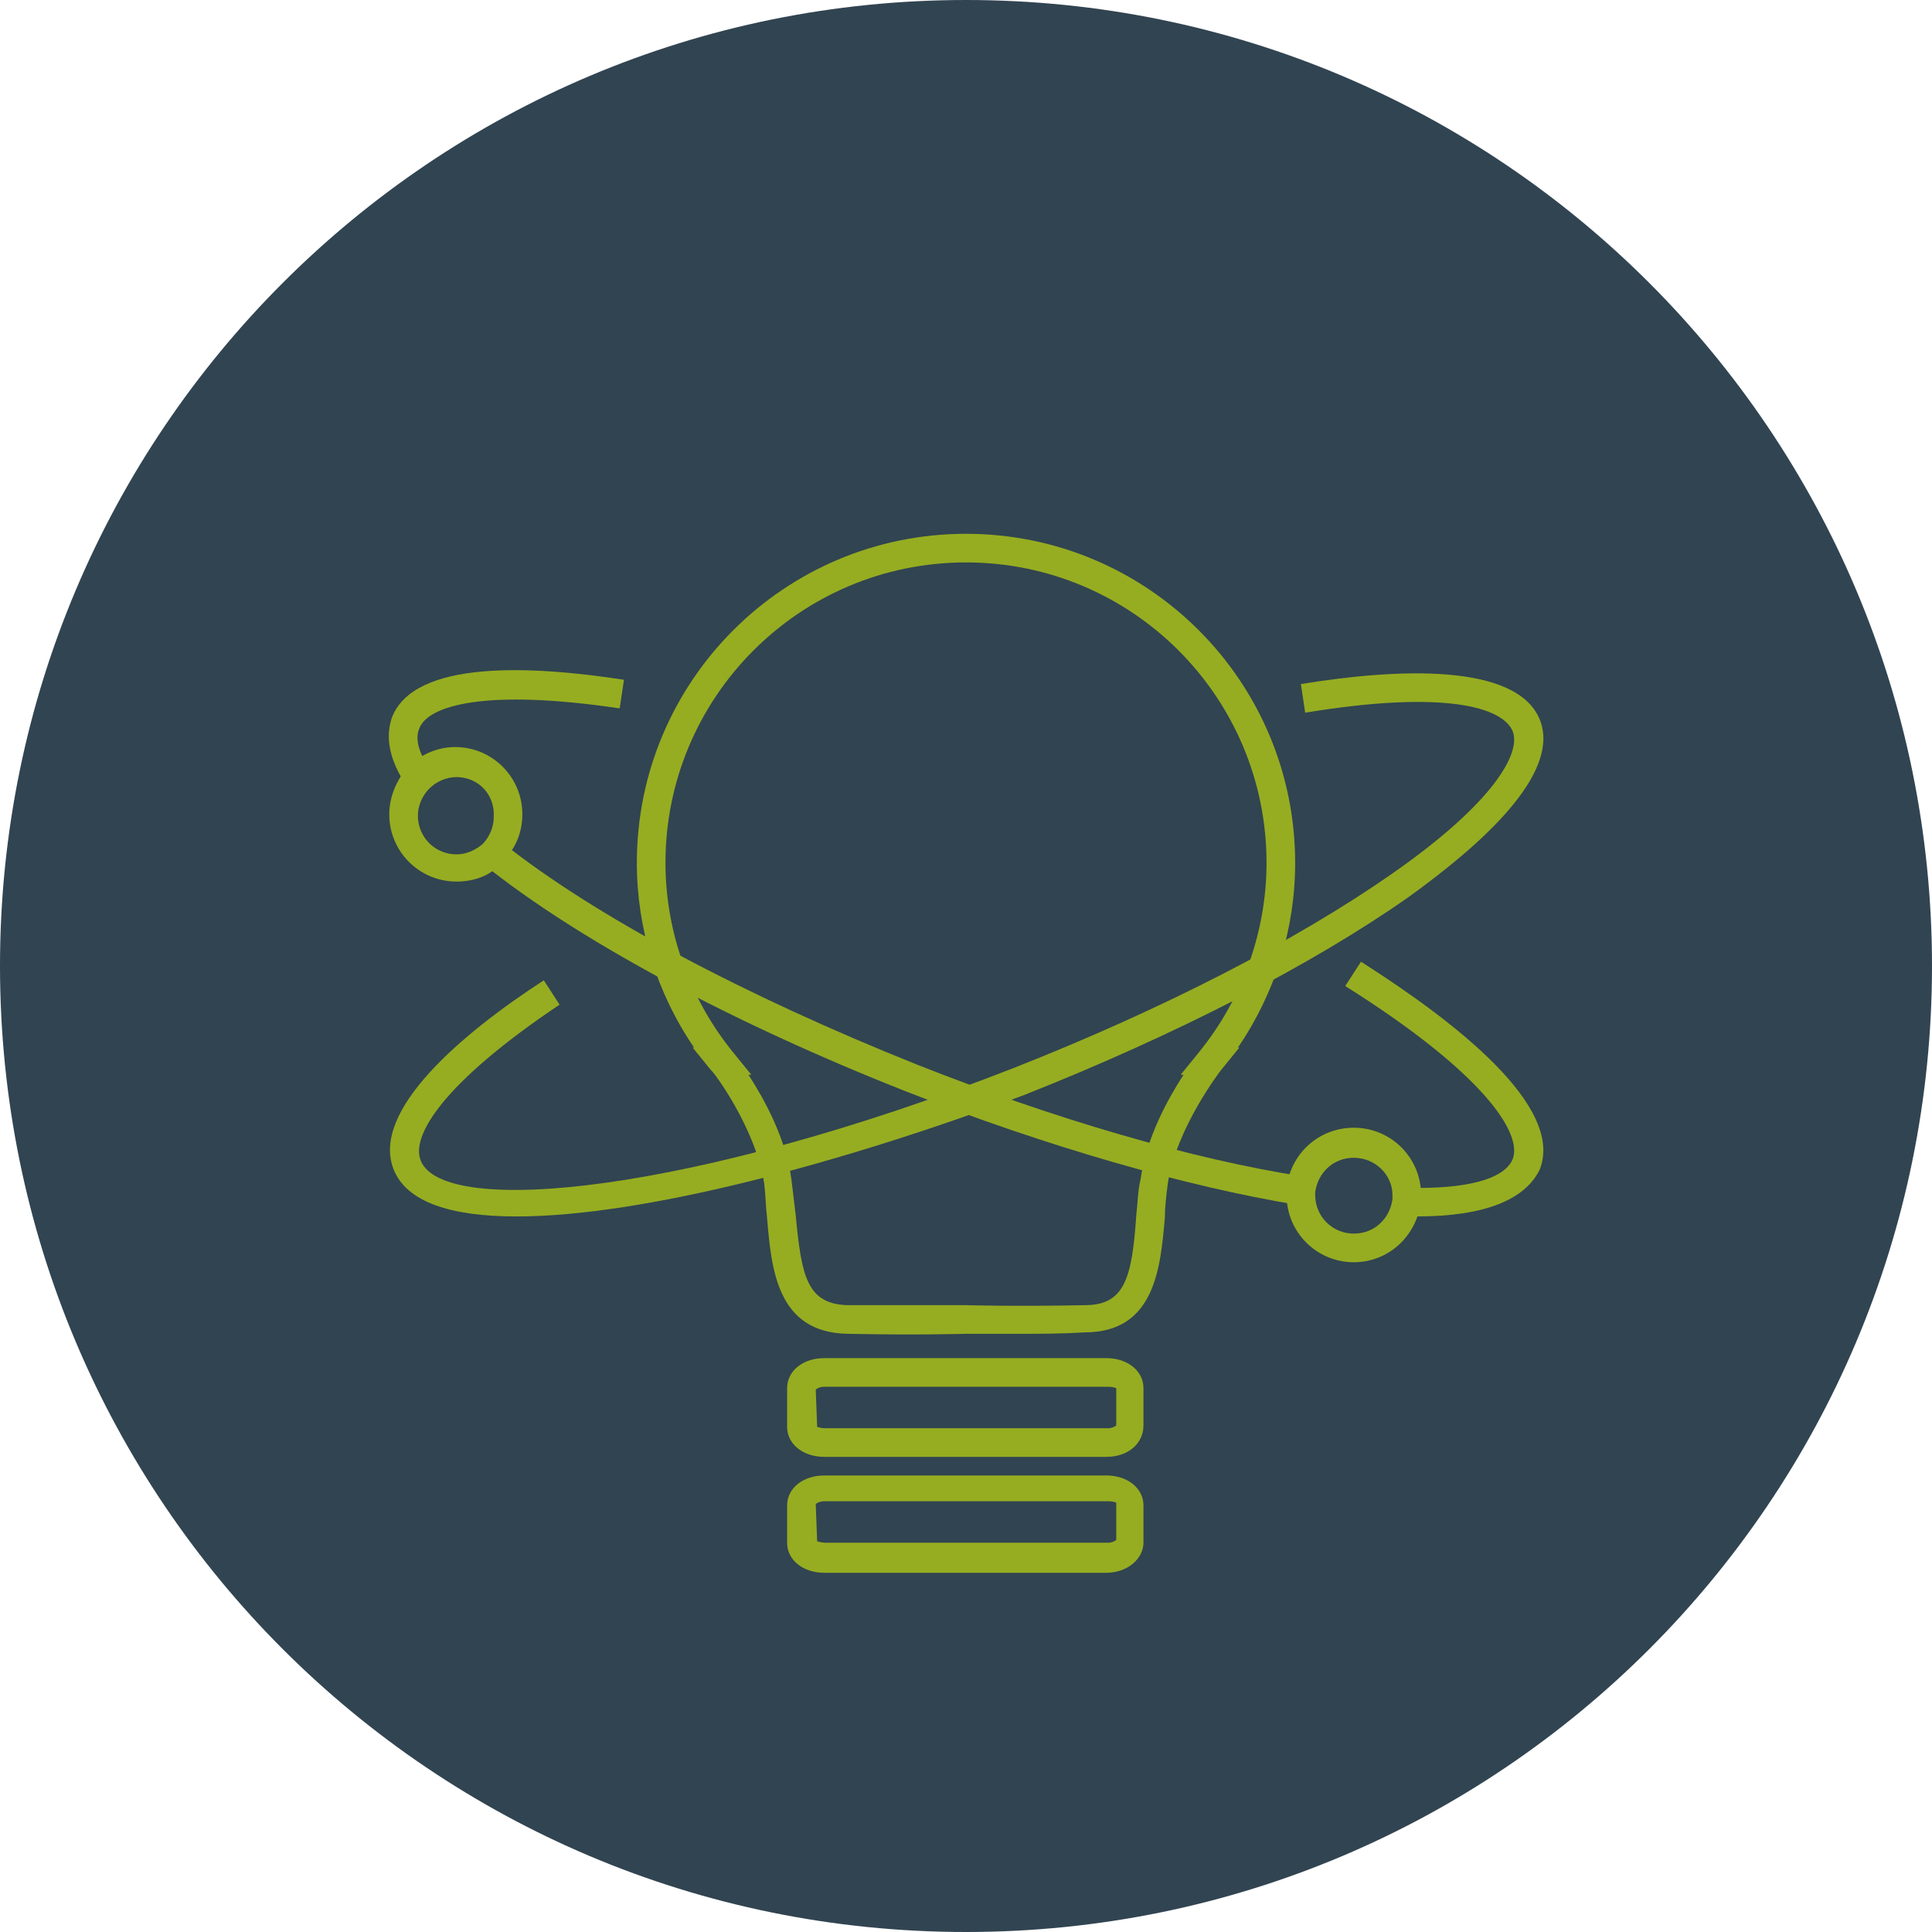
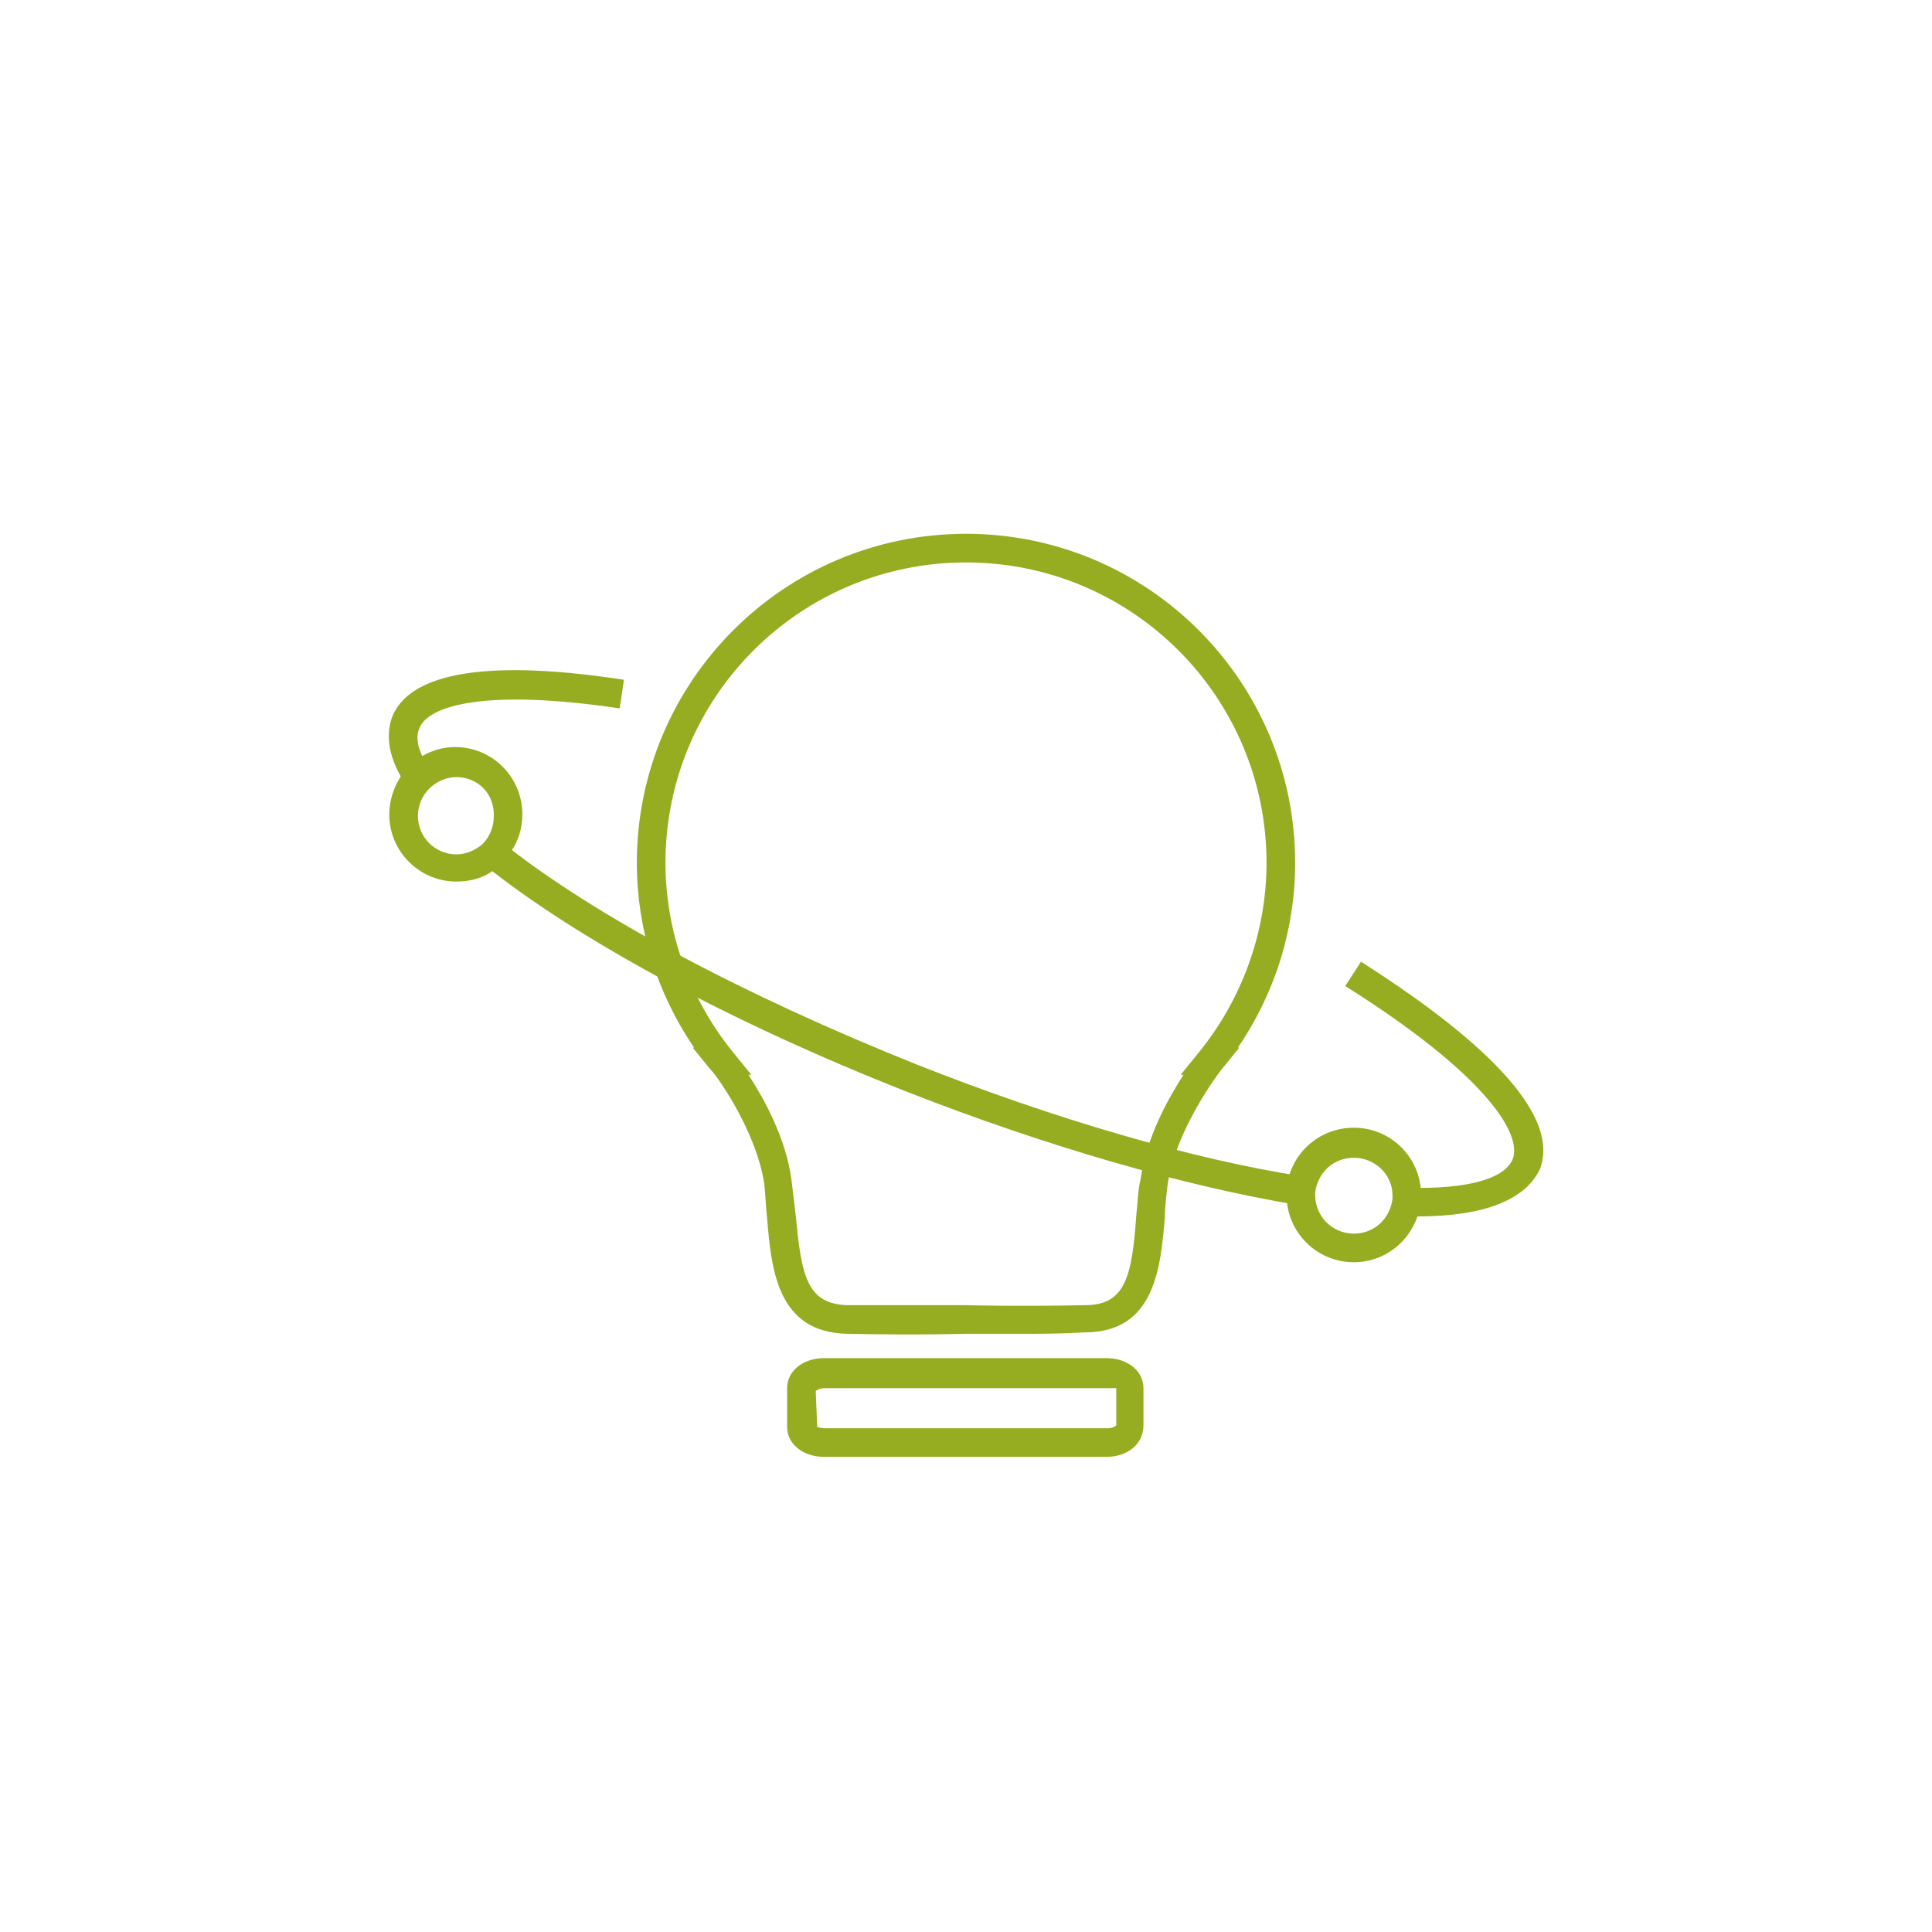
<svg xmlns="http://www.w3.org/2000/svg" version="1.1" id="圖層_1" x="0px" y="0px" width="135px" height="135px" viewBox="0 0 135 135" style="enable-background:new 0 0 135 135;" xml:space="preserve">
  <style type="text/css">
	.st0{opacity:0.9;fill:#1B303F;}
	.st1{fill:#96AD21;}
</style>
  <g>
-     <path class="st0" d="M135,67.5C135,30.2,104.8,0,67.5,0C30.2,0,0,30.2,0,67.5C0,104.8,30.2,135,67.5,135   C104.8,135,135,104.8,135,67.5z" />
    <g>
      <path class="st1" d="M71.5,93.2c-2.5,0-4,0-4,0c0,0-3.4,0.1-8.3,0c-4.9-0.1-5.3-4.5-5.6-8.1c-0.1-0.8-0.1-1.6-0.2-2.4    c-0.6-3.9-3.6-7.9-3.7-7.9l-1.3-1.6h0.1c-2.6-3.8-4-8.3-4-12.9c0-12.7,10.3-23,23-23c12.7,0,23,10.3,23,23c0,4.6-1.4,9.1-4,12.9    h0.1l-1.3,1.6c0,0-3.1,4-3.7,7.9c-0.1,0.8-0.2,1.6-0.2,2.3c-0.3,3.6-0.7,8.1-5.6,8.1C74.2,93.2,72.7,93.2,71.5,93.2z M67.5,91.2    c0.1,0,3.4,0.1,8.3,0c2.8,0,3.3-1.9,3.6-6.3c0.1-0.8,0.1-1.7,0.3-2.5c0.4-2.9,1.9-5.6,3-7.3h-0.2l1.3-1.6c3-3.7,4.7-8.4,4.7-13.2    c0-11.6-9.4-21-21-21c-11.6,0-21,9.4-21,21c0,4.8,1.7,9.5,4.7,13.2l1.3,1.6h-0.2c1.1,1.7,2.6,4.4,3,7.3c0.1,0.8,0.2,1.7,0.3,2.5    c0.4,4.3,0.8,6.2,3.6,6.3C64.1,91.2,67.5,91.2,67.5,91.2z" />
    </g>
    <g>
-       <path class="st1" d="M77.3,101.8H57.6c-1.5,0-2.6-0.9-2.6-2.1V97c0-1.2,1.1-2.1,2.6-2.1h19.7c1.5,0,2.6,0.9,2.6,2.1v2.6    C79.9,100.9,78.8,101.8,77.3,101.8z M57.1,99.7c0,0,0.2,0.1,0.6,0.1h19.7c0.4,0,0.6-0.2,0.6-0.2l0-2.6c0,0-0.2-0.1-0.6-0.1H57.6    c-0.4,0-0.6,0.2-0.6,0.2L57.1,99.7C57.1,99.7,57.1,99.7,57.1,99.7z" />
+       <path class="st1" d="M77.3,101.8H57.6c-1.5,0-2.6-0.9-2.6-2.1V97c0-1.2,1.1-2.1,2.6-2.1h19.7c1.5,0,2.6,0.9,2.6,2.1v2.6    C79.9,100.9,78.8,101.8,77.3,101.8z M57.1,99.7c0,0,0.2,0.1,0.6,0.1h19.7c0.4,0,0.6-0.2,0.6-0.2l0-2.6H57.6    c-0.4,0-0.6,0.2-0.6,0.2L57.1,99.7C57.1,99.7,57.1,99.7,57.1,99.7z" />
    </g>
    <g>
-       <path class="st1" d="M77.3,109.9H57.6c-1.5,0-2.6-0.9-2.6-2.1v-2.6c0-1.2,1.1-2.1,2.6-2.1h19.7c1.5,0,2.6,0.9,2.6,2.1v2.6    C79.9,108.9,78.8,109.9,77.3,109.9z M57.1,107.7c0,0,0.3,0.1,0.6,0.1h19.7c0.4,0,0.6-0.2,0.6-0.2l0-2.6c0,0-0.2-0.1-0.6-0.1H57.6    c-0.4,0-0.6,0.2-0.6,0.2L57.1,107.7C57.1,107.7,57.1,107.7,57.1,107.7z" />
-     </g>
+       </g>
    <g>
      <path class="st1" d="M28.4,54.9c-1.2-1.8-1.5-3.4-1-4.8c1.6-4,9.7-3.6,16.2-2.6l-0.3,2c-9.4-1.4-13.4-0.2-14,1.4    c-0.4,0.9,0.2,2.1,0.8,2.9L28.4,54.9z" />
    </g>
    <g>
      <path class="st1" d="M99,85c-0.2,0-0.5,0-0.7,0l0-2c4.2,0.1,6.8-0.6,7.4-2c0.7-1.8-2-6-11.7-12.1l1.1-1.7    c6.6,4.2,14.2,10.1,12.5,14.5C106.6,83.8,103.8,85,99,85z" />
    </g>
    <g>
      <path class="st1" d="M90.7,84.2c-7.9-1.3-17.6-4.1-27.3-7.9c-12.2-4.8-23-10.6-29.6-15.9l1.2-1.6c6.5,5.2,17.1,10.8,29.1,15.6    c9.6,3.8,19.2,6.6,26.9,7.8L90.7,84.2z" />
    </g>
    <g>
-       <path class="st1" d="M36.1,85c-4.6,0-7.7-1-8.6-3.3c-1.6-4.1,4.8-9.5,10.5-13.2l1.1,1.7c-8.2,5.5-10.4,9.2-9.7,10.9    c1.6,4,19,2.3,41.5-6.5c10.4-4.1,19.7-8.9,26.3-13.5c7.2-5,9.1-8.5,8.5-10c-0.7-1.7-4.8-2.9-14.5-1.3l-0.3-2    c6.7-1.1,15.1-1.5,16.7,2.5c1.5,3.8-4.2,8.8-9.2,12.4c-6.7,4.7-16.2,9.6-26.8,13.8C58.8,81.3,44.9,85,36.1,85z" />
-     </g>
+       </g>
    <g>
      <path class="st1" d="M31.9,61.6c-2.6,0-4.7-2.1-4.7-4.7c0-1.2,0.5-2.4,1.3-3.3c0.9-0.9,2.1-1.4,3.3-1.4c2.6,0,4.7,2.1,4.7,4.7    c0,1.3-0.5,2.5-1.5,3.4C34.3,61.2,33.1,61.6,31.9,61.6z M31.9,54.3c-0.7,0-1.4,0.3-1.9,0.8c-0.5,0.5-0.8,1.2-0.8,1.9    c0,1.5,1.2,2.7,2.7,2.7c0.7,0,1.3-0.3,1.8-0.7c0.5-0.5,0.8-1.2,0.8-1.9C34.6,55.5,33.4,54.3,31.9,54.3z" />
    </g>
    <g>
      <path class="st1" d="M94.6,88.2c-2.6,0-4.7-2.1-4.7-4.7c0-0.1,0-0.3,0-0.4c0.2-2.4,2.2-4.3,4.7-4.3c2.6,0,4.7,2.1,4.7,4.7    c0,0.1,0,0.3,0,0.4C99,86.4,97,88.2,94.6,88.2z M94.6,80.9c-1.4,0-2.5,1-2.7,2.4c0,0.1,0,0.2,0,0.2c0,1.5,1.2,2.7,2.7,2.7    c1.4,0,2.5-1,2.7-2.4c0-0.1,0-0.2,0-0.3C97.3,82.1,96.1,80.9,94.6,80.9z" />
    </g>
  </g>
</svg>